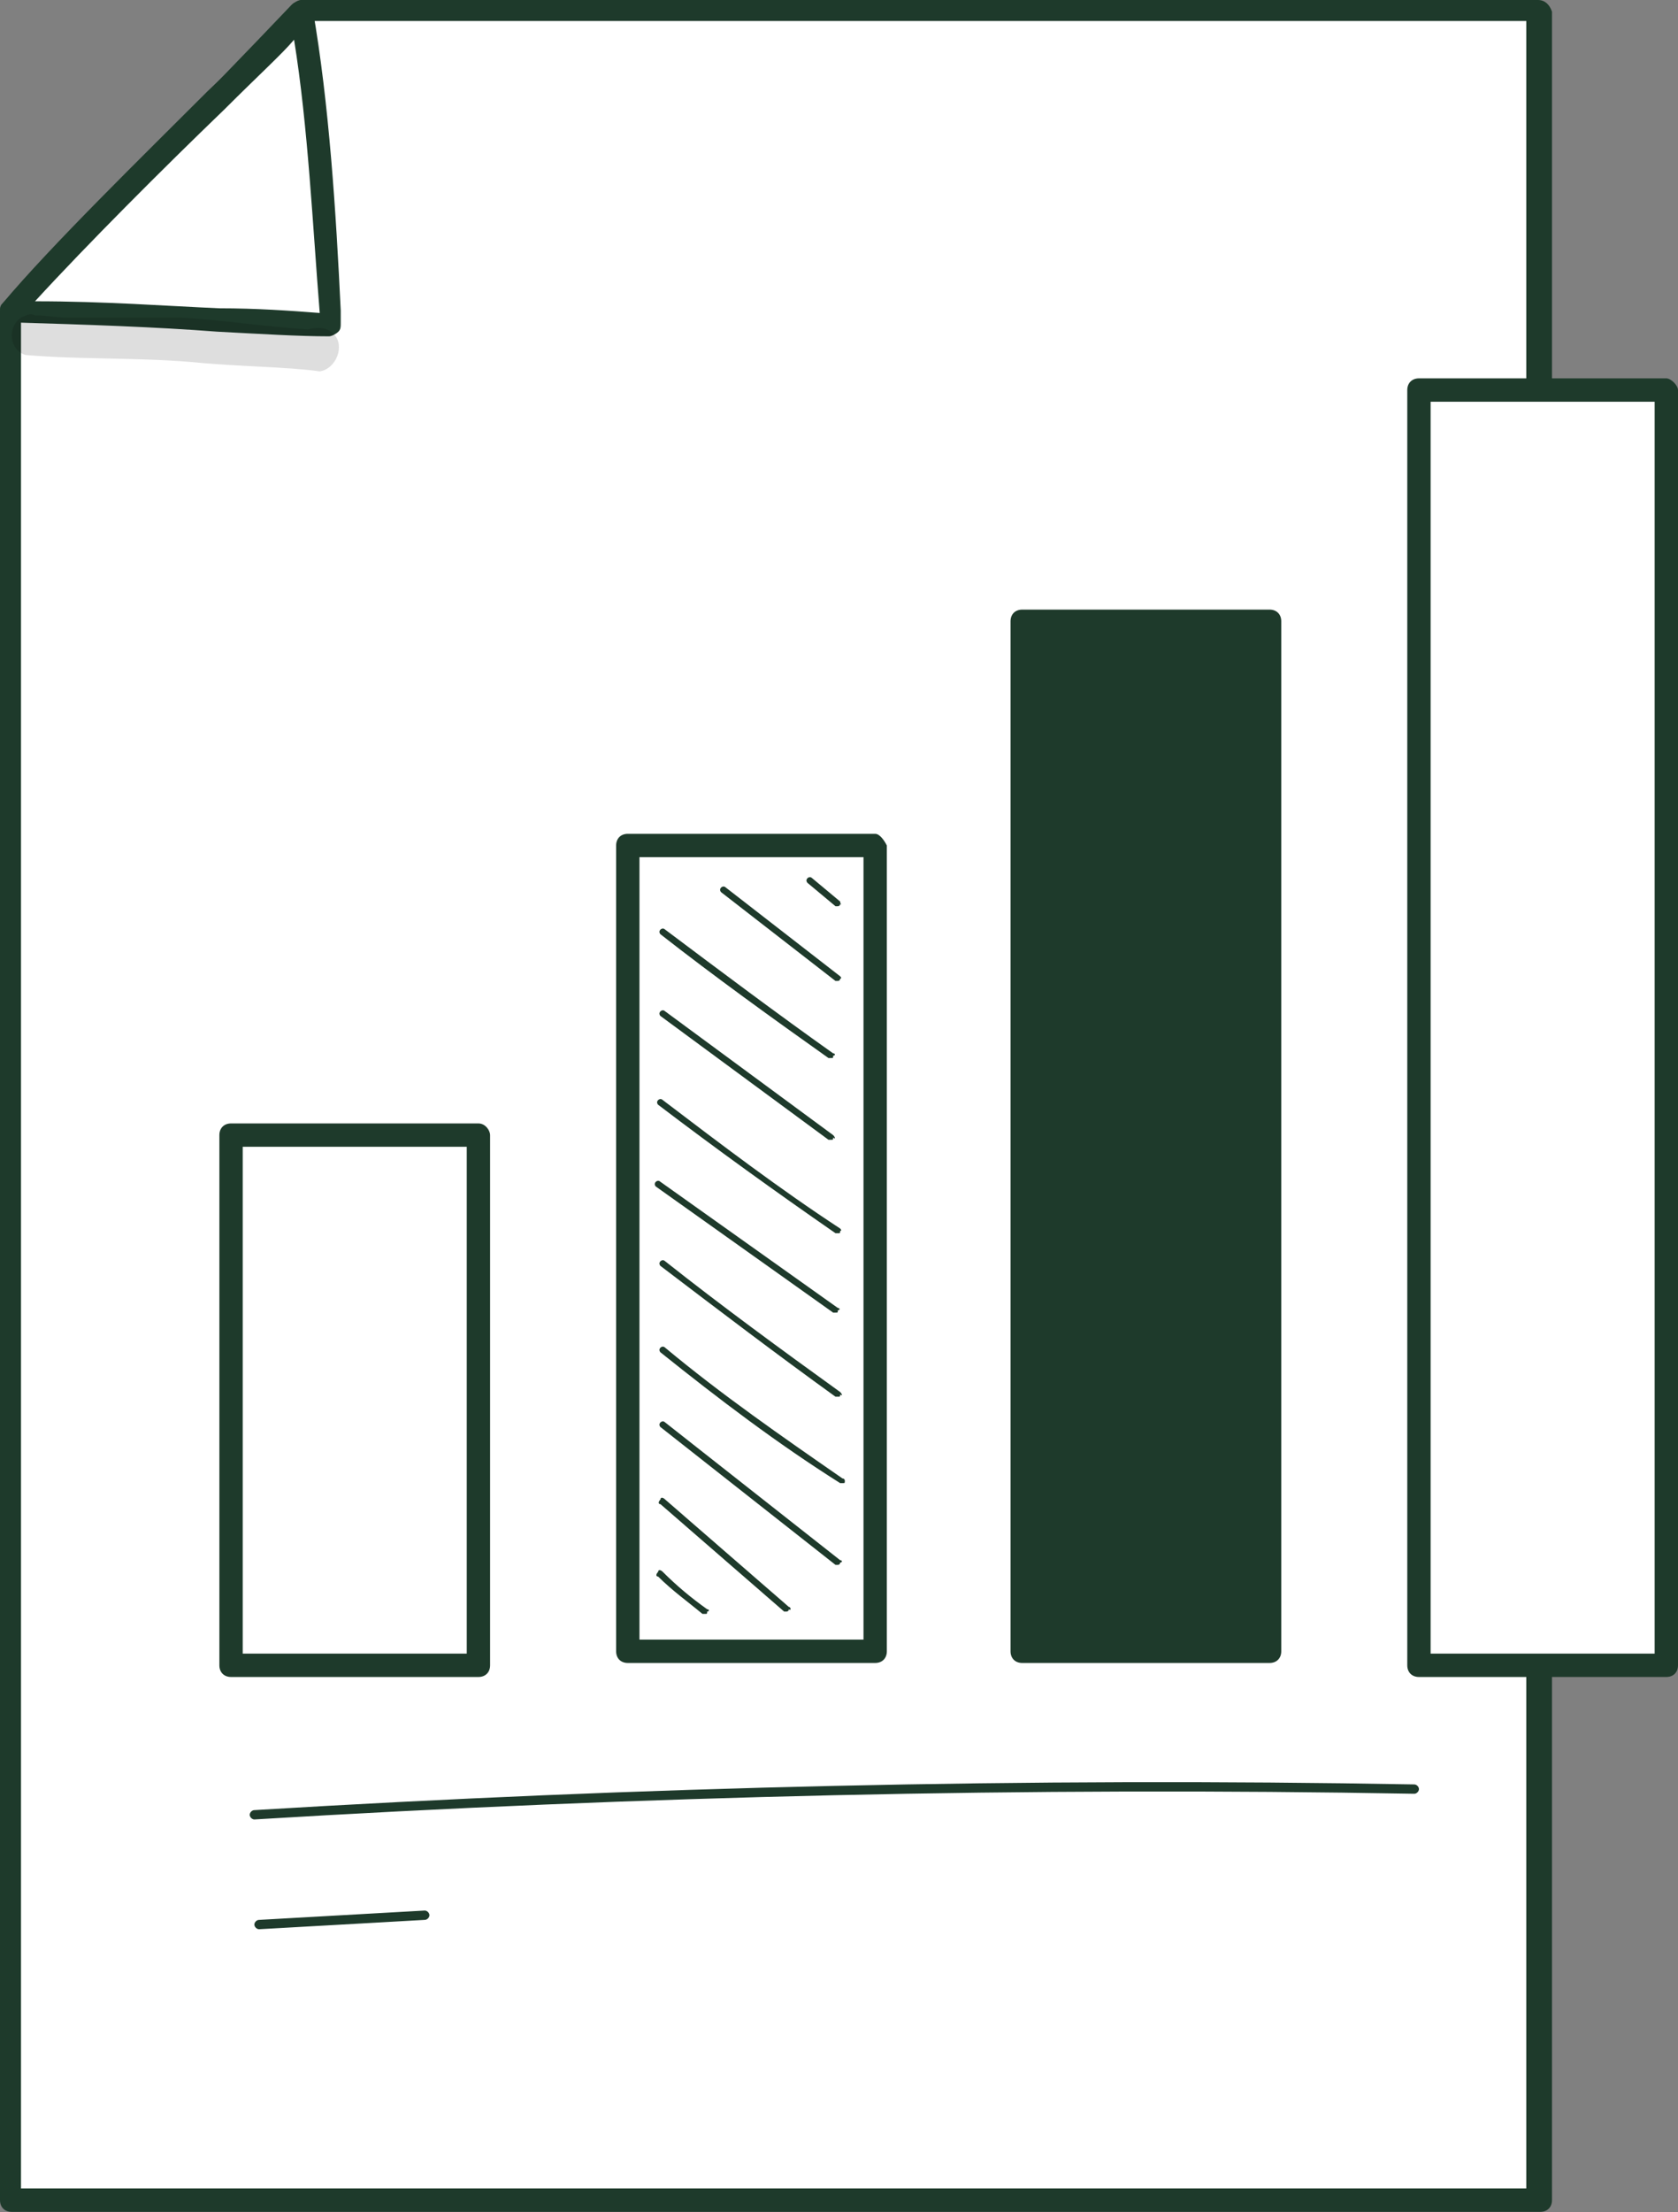
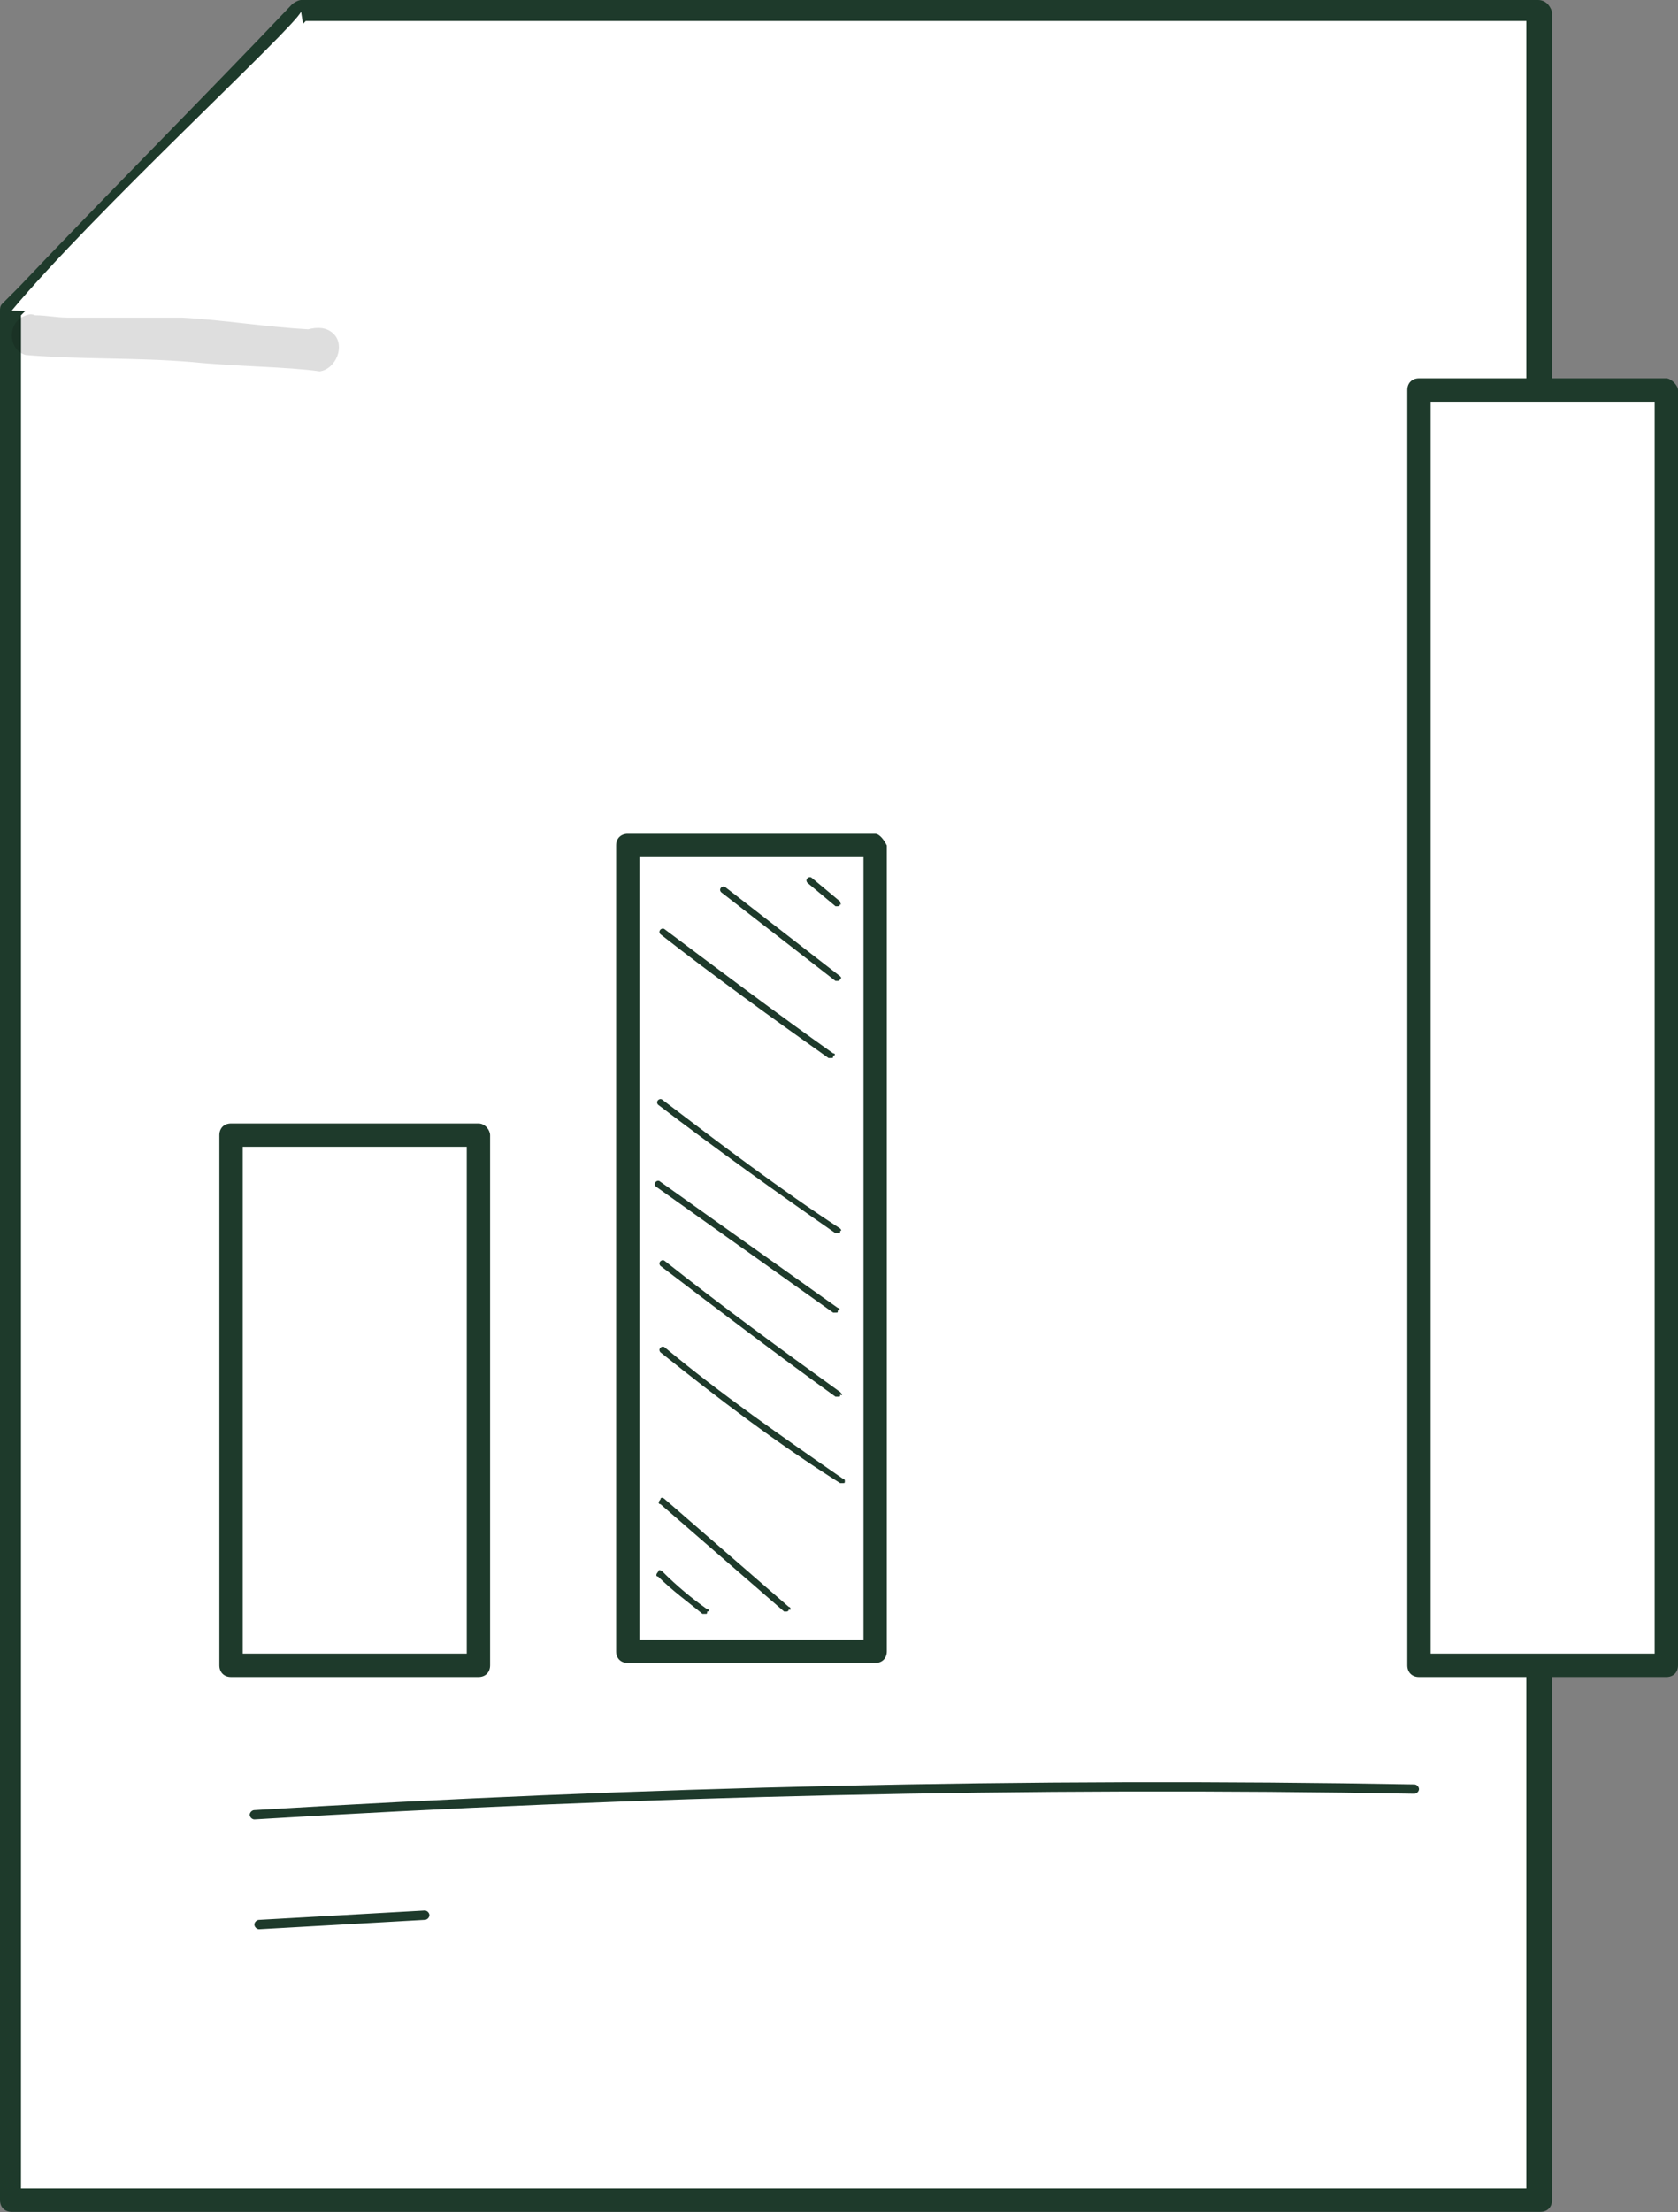
<svg xmlns="http://www.w3.org/2000/svg" width="167" height="220" viewBox="0 0 167 220" fill="none">
  <rect x="0" y="0" width="167" height="220" fill="#808080" stroke="none" />
  <path fill-rule="evenodd" clip-rule="evenodd" d="M29.962 1.161C20.439 11.149 10.684 21.136 1.161 30.892V218.795H153.296V1.161H29.962Z" fill="white" />
  <path d="M153.064 0H29.962C29.73 0 29.266 0.232 29.033 0.464C19.975 9.987 10.684 19.278 1.858 28.569L0.232 30.195C8.82568e-07 30.427 0 30.659 0 30.892V218.796C0 219.492 0.465 219.957 1.161 219.957H153.296C153.993 219.957 154.458 219.492 154.458 218.796V1.161C154.225 0.465 153.761 0 153.064 0ZM151.903 217.634H2.09V31.356L3.484 29.962C12.31 20.904 21.601 11.381 30.427 2.09H151.903V217.634Z" fill="#1E3A2B" />
  <path fill-rule="evenodd" clip-rule="evenodd" d="M29.962 1.161C29.266 2.787 9.291 21.136 1.161 30.892C14.865 31.124 25.782 32.053 32.982 32.285C32.285 22.298 31.588 10.684 29.962 1.161Z" fill="white" />
-   <path d="M33.911 30.892C33.447 21.136 32.75 10.22 31.124 0.929C31.124 0.465 30.659 0 30.195 0C29.73 0 29.266 0.232 29.033 0.697C28.569 1.394 24.62 5.342 20.672 9.058C14.168 15.562 5.11 24.388 0.232 30.195C8.82567e-07 30.427 0 30.892 0 31.356C0.232 31.821 0.465 32.053 0.929 32.053C8.826 32.285 15.562 32.517 21.601 32.982C26.014 33.214 29.73 33.446 32.75 33.446C32.982 33.446 33.447 33.214 33.679 32.982C33.911 32.75 33.911 32.517 33.911 32.053V30.892ZM21.833 30.659C16.491 30.427 10.452 29.962 3.484 29.962C8.594 24.388 16.259 16.723 22.298 10.916C25.782 7.433 28.104 5.342 29.266 3.949C30.659 12.542 31.124 22.53 31.821 31.124C28.801 30.892 25.549 30.659 21.833 30.659Z" fill="#1E3A2B" />
-   <path d="M126.353 61.783H101.733V164.213H126.353V61.783Z" fill="#1E3A2B" />
-   <path d="M126.353 60.622H101.733C101.036 60.622 100.572 61.086 100.572 61.783V164.213C100.572 164.91 101.036 165.374 101.733 165.374H126.353C127.05 165.374 127.515 164.91 127.515 164.213V61.783C127.515 61.086 127.05 60.622 126.353 60.622ZM125.192 163.051H102.894V62.712H125.192V163.051Z" fill="#1E3A2B" />
  <path d="M165.839 38.788H141.218V165.606H165.839V38.788Z" fill="white" />
  <path d="M165.839 37.627H141.218C140.522 37.627 140.057 38.092 140.057 38.788V165.606C140.057 166.303 140.522 166.768 141.218 166.768H165.839C166.535 166.768 167 166.303 167 165.606V38.788C167 38.324 166.303 37.627 165.839 37.627ZM164.677 164.445H142.38V39.95H164.677V164.445Z" fill="#1E3A2B" />
  <path d="M47.615 112.882H22.994V165.606H47.615V112.882Z" fill="white" />
  <path d="M47.615 111.72H22.994C22.298 111.72 21.833 112.185 21.833 112.882V165.606C21.833 166.303 22.298 166.768 22.994 166.768H47.615C48.312 166.768 48.776 166.303 48.776 165.606V112.882C48.776 112.417 48.312 111.72 47.615 111.72ZM46.453 164.445H24.156V114.043H46.453V164.445Z" fill="#1E3A2B" />
  <path d="M87.1 84.081H62.48V164.213H87.1V84.081Z" fill="white" />
  <path d="M87.1 82.919H62.48C61.783 82.919 61.319 83.384 61.319 84.081V164.213C61.319 164.91 61.783 165.374 62.48 165.374H87.1C87.797 165.374 88.261 164.91 88.261 164.213V84.081C88.029 83.616 87.565 82.919 87.1 82.919ZM85.939 163.051H63.641V85.242H85.939V163.051Z" fill="#1E3A2B" />
  <path fill-rule="evenodd" clip-rule="evenodd" d="M70.377 160.032C68.751 158.871 67.358 157.709 65.964 156.316C65.732 156.083 65.499 156.083 65.499 156.316C65.267 156.548 65.267 156.78 65.499 156.78C66.893 158.174 68.519 159.335 69.912 160.496H70.145C70.377 160.496 70.377 160.497 70.377 160.264C70.609 160.264 70.609 160.032 70.377 160.032Z" fill="#1E3A2B" />
  <path fill-rule="evenodd" clip-rule="evenodd" d="M78.506 159.8L66.196 149.115C65.964 148.883 65.731 148.883 65.731 149.115C65.499 149.348 65.499 149.58 65.731 149.58L78.042 160.264H78.274C78.274 160.264 78.506 160.264 78.506 160.032C78.739 160.264 78.739 159.8 78.506 159.8Z" fill="#1E3A2B" />
-   <path fill-rule="evenodd" clip-rule="evenodd" d="M83.616 155.154L66.196 141.451C65.964 141.218 65.732 141.451 65.732 141.451C65.499 141.683 65.732 141.915 65.732 141.915L83.152 155.619H83.384C83.384 155.619 83.616 155.619 83.616 155.387C83.848 155.387 83.848 155.154 83.616 155.154Z" fill="#1E3A2B" />
  <path fill-rule="evenodd" clip-rule="evenodd" d="M83.848 147.025C77.809 142.844 71.77 138.663 66.196 134.018C65.964 133.786 65.732 134.018 65.732 134.018C65.499 134.25 65.732 134.483 65.732 134.483C71.538 139.128 77.345 143.541 83.616 147.49H83.848C84.081 147.49 84.081 147.49 84.081 147.257C84.081 147.257 84.081 147.025 83.848 147.025Z" fill="#1E3A2B" />
  <path fill-rule="evenodd" clip-rule="evenodd" d="M83.616 138.431C77.809 134.25 71.77 129.837 66.196 125.424C65.964 125.192 65.732 125.424 65.732 125.424C65.499 125.656 65.732 125.889 65.732 125.889C71.538 130.302 77.345 134.715 83.152 138.896H83.384C83.616 138.896 83.616 138.896 83.616 138.663C83.848 138.896 83.848 138.663 83.616 138.431Z" fill="#1E3A2B" />
  <path fill-rule="evenodd" clip-rule="evenodd" d="M83.384 130.07L65.731 117.527C65.499 117.295 65.267 117.527 65.267 117.527C65.035 117.759 65.267 117.992 65.267 117.992L82.919 130.534H83.151C83.384 130.534 83.384 130.534 83.384 130.302C83.616 130.302 83.616 130.07 83.384 130.07Z" fill="#1E3A2B" />
  <path fill-rule="evenodd" clip-rule="evenodd" d="M83.616 122.172C77.577 118.224 71.77 113.811 65.964 109.398C65.732 109.165 65.499 109.398 65.499 109.398C65.267 109.63 65.499 109.862 65.499 109.862C71.306 114.275 77.113 118.456 83.152 122.637H83.384C83.616 122.637 83.616 122.637 83.616 122.405C83.848 122.405 83.616 122.172 83.616 122.172Z" fill="#1E3A2B" />
-   <path fill-rule="evenodd" clip-rule="evenodd" d="M82.919 112.882L66.196 100.571C65.964 100.339 65.732 100.571 65.732 100.571C65.499 100.804 65.732 101.036 65.732 101.036L82.455 113.346H82.687C82.919 113.346 82.919 113.346 82.919 113.114C83.152 113.346 83.152 113.114 82.919 112.882Z" fill="#1E3A2B" />
  <path fill-rule="evenodd" clip-rule="evenodd" d="M82.919 104.752C77.345 100.804 71.77 96.623 66.196 92.442C65.964 92.21 65.732 92.442 65.732 92.442C65.499 92.674 65.732 92.907 65.732 92.907C71.074 97.088 76.88 101.268 82.455 105.217H82.687C82.919 105.217 82.919 105.217 82.919 104.985C83.152 104.985 83.152 104.752 82.919 104.752Z" fill="#1E3A2B" />
  <path fill-rule="evenodd" clip-rule="evenodd" d="M83.616 97.088L72.235 88.261C72.003 88.029 71.77 88.261 71.77 88.261C71.538 88.494 71.77 88.726 71.77 88.726L83.152 97.552H83.384C83.384 97.552 83.616 97.552 83.616 97.32C83.848 97.32 83.616 97.088 83.616 97.088Z" fill="#1E3A2B" />
  <path fill-rule="evenodd" clip-rule="evenodd" d="M83.616 89.655L80.829 87.332C80.597 87.1 80.364 87.332 80.364 87.332C80.132 87.565 80.364 87.797 80.364 87.797L83.152 90.12H83.384C83.384 90.12 83.616 90.12 83.616 89.887C83.848 90.12 83.616 89.887 83.616 89.655Z" fill="#1E3A2B" />
  <path fill-rule="evenodd" clip-rule="evenodd" d="M140.754 177.452C102.43 176.755 63.641 177.684 25.317 180.007C25.085 180.007 24.853 180.239 24.853 180.471C24.853 180.704 25.085 180.936 25.317 180.936C63.641 178.613 102.43 177.684 140.754 178.381C140.986 178.381 141.218 178.149 141.218 177.917C141.218 177.684 140.986 177.452 140.754 177.452Z" fill="#1E3A2B" />
  <path fill-rule="evenodd" clip-rule="evenodd" d="M42.273 189.994L25.782 190.923C25.549 190.923 25.317 191.156 25.317 191.388C25.317 191.62 25.549 191.853 25.782 191.853L42.273 190.923C42.505 190.923 42.737 190.691 42.737 190.459C42.737 190.227 42.505 189.994 42.273 189.994Z" fill="#1E3A2B" />
  <g opacity="0.129">
    <path fill-rule="evenodd" clip-rule="evenodd" d="M33.214 33.214C32.517 32.517 31.588 32.517 30.659 32.75C26.479 32.517 22.298 31.821 18.117 31.588C14.401 31.588 10.452 31.588 6.736 31.588C5.574 31.588 4.645 31.356 3.484 31.356C3.019 31.124 2.555 31.356 2.09 31.588C0.697 32.517 0.929 34.84 2.555 35.305C8.129 35.769 13.472 35.537 19.046 36.002C23.691 36.466 28.569 36.466 31.821 36.931C33.447 36.698 34.376 34.376 33.214 33.214Z" fill="black" />
  </g>
</svg>